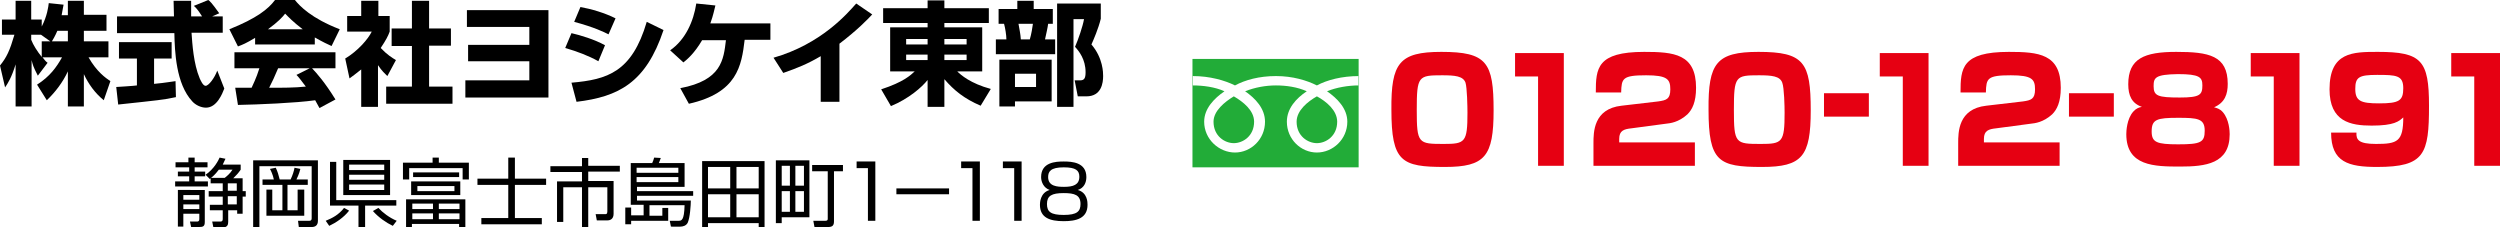
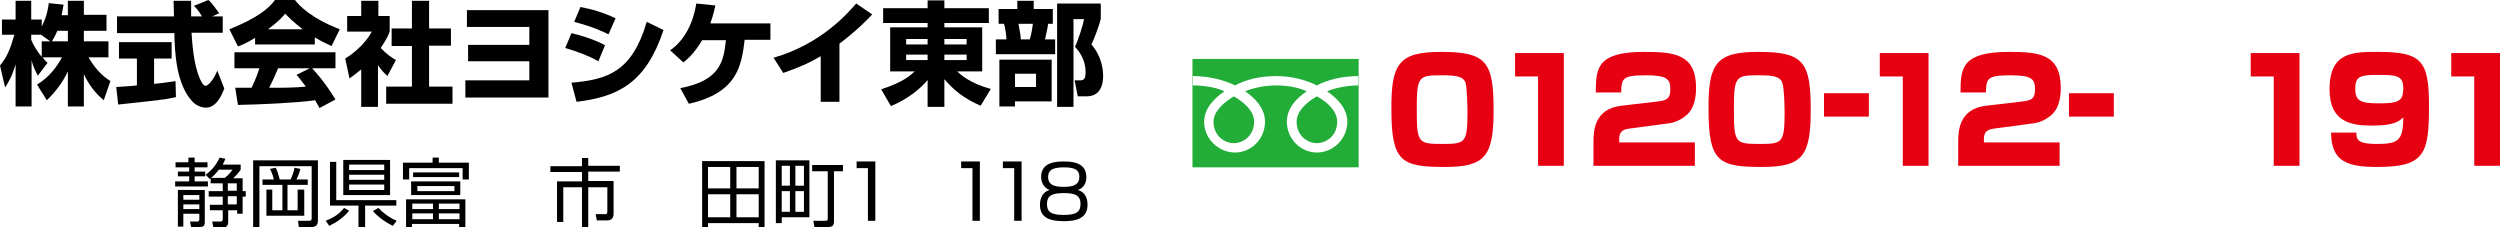
<svg xmlns="http://www.w3.org/2000/svg" version="1.1" id="レイヤー_1" x="0px" y="0px" viewBox="0 0 640.9 58.2" style="enable-background:new 0 0 640.9 58.2;" xml:space="preserve">
  <style type="text/css">
	.st0{fill:#22AC38;}
	.st1{fill:#E60012;}
</style>
  <g>
    <path d="M17.4,3.8V0.2h4.1v3.6h5.8v4.1h-5.8v2.7h6.3v4.1h-5.1c2.1,3.7,4.4,5.3,5.6,6.1l-1.7,4.9c-2.2-1.8-3.9-4.1-5.1-6.7v8.3h-4.1   v-9c-1.3,2.8-3.2,5.3-5.4,7.4l-2.5-4c3.3-2.1,5-4.5,6.4-7h-5c0.6,0.8,0.9,1.1,1.3,1.4l-2.5,3.3c-1.2-2.3-1.3-2.8-1.6-4v11.9H4V16.5   c-1,3.3-2,4.9-2.7,5.9L0,16.8c1.7-2.1,2.5-3.8,3.7-7.9H0.5V5H4V0.2h4V5h2.7v1.8c1.4-2.7,1.7-5.1,1.8-6l3.8,0.4   c-0.1,0.7-0.3,1.4-0.5,2.7H17.4z M12.9,10.6l-2.4-1.7H8v1.3c0.5,1.3,1.5,2.9,2.7,4.4v-4H12.9z M17.4,10.6V7.9h-2.7   c-0.6,1.4-1.2,2.4-1.4,2.7H17.4z" />
    <path d="M29.8,22.3c0.2,0,4.8-0.3,5.3-0.4V15h-4.6v-4.2H44V15h-4.5v6.5c3.2-0.3,4.5-0.6,5.5-0.7l0.1,4.1c-3.2,0.7-4.6,0.8-14.8,1.9   L29.8,22.3z M54.4,4.2h2.7v4.2h-8c0.2,2.8,0.5,7.9,2.1,11.7c0.2,0.4,0.8,1.9,1.5,1.9c0.8,0,2.3-2,3-3.9l1.8,4.6   c-0.5,1.3-1.9,4.9-4.7,4.9c-1.3,0-2.7-0.7-3.5-1.6c-4.2-4.5-4.5-12.8-4.6-17.5H30V4.2h14.6c0-0.5-0.1-3.8-0.1-4H49v4h2.8   c-0.7-1.1-1.3-2-2.1-2.7L53.4,0c0.4,0.3,0.8,0.6,2.8,3.4L54.4,4.2z" />
    <path d="M65.4,9.7c-2.3,1.4-3.3,1.8-4.4,2.2l-2.2-4.4c7-2.8,10-5.2,11.7-7.5h5.1c1.2,1.5,4.2,4.7,11.5,7.5L85,11.8   c-0.9-0.4-2.2-1-4.3-2.2v1.8H65.4V9.7z M81.9,27.7c-0.3-0.5-0.6-1.1-1.1-2c-4.9,0.7-14.6,1.1-19.8,1.2l-0.7-4.4c0.1,0,3.8,0,4.2,0   c0.2-0.5,1.2-2.4,2-5h-6.4v-4.1H86v4.1H80c1.3,1.4,3.2,3.5,6,8L81.9,27.7z M77.6,7.5c-2.5-1.9-3.7-3.2-4.5-4   c-0.7,0.9-1.8,2.1-4.4,4H77.6z M79.4,17.5h-8.1c-1,2.4-1.4,3.2-2.3,5c3.4,0,6.5,0,9.4-0.3c-1.2-1.6-1.8-2.4-2.4-3L79.4,17.5z" />
    <path d="M97,27.4h-4.4v-9.6c-1.2,1-2.2,1.7-3,2.3l-1.1-5.1c3.2-1.9,5.9-5,6.8-6.9H89v-4h3.6V0.2H97v3.9h2.9v4   c-0.4,1.1-0.9,2.1-2.3,4.2c1.6,1.7,2.9,2.5,3.9,3.1l-2.2,4.1c-0.6-0.6-1.4-1.3-2.4-2.8V27.4z M105.5,0.2h4.5v7.1h5.6v4.4H110v10.5   h6v4.4H99v-4.4h6.6V11.8h-5.2V7.3h5.2V0.2z" />
    <path d="M140.6,2.6V25h-21.3v-4.4h16.4v-4.9h-15.7v-4.2h15.7V6.9h-16V2.6H140.6z" />
    <path d="M153.4,15.7c-2.5-1.4-5.4-2.5-8.5-3.4l1.6-3.8c2.2,0.5,5.9,1.6,8.6,3.1L153.4,15.7z M146.5,21.2   c9.2-0.8,15.5-2.7,19.3-15.6l4.3,2.1c-4.5,13.5-11.5,17.1-22.3,18.4L146.5,21.2z M156,8.8c-1.2-0.6-3.6-1.8-8.8-3.2l1.6-3.8   c2.8,0.5,6.2,1.5,9,2.9L156,8.8z" />
    <path d="M197.5,5.9v4.3h-6.6c-0.8,6.7-1.9,13.6-14.3,16.4l-2.2-4c10.6-2,11.1-7.3,11.7-12.3H180c-2,3.4-3.8,4.9-4.8,5.7l-3.4-3.1   c3.9-2.7,6-7.4,6.7-12l4.9,0.5c-0.3,1.1-0.5,2.4-1.3,4.6H197.5z" />
    <path d="M215.3,26.1h-4.9V14.4c-3.4,2-5.9,3-9.6,4.3l-2.5-3.9c12.2-3.5,18.9-11.3,21.2-13.9l4.1,2.8c-1.1,1.2-3.8,4-8.4,7.5V26.1z" />
    <path d="M253.5,5.9h-11.4V7h9.7v11.3h-6.4c0.9,0.9,3.4,3.1,8.6,4.5l-2.6,4.3c-4.2-1.8-6.8-3.9-9.3-6.8v7.1h-4.3v-6.9   c-1.4,1.8-4.8,4.8-9.4,6.7l-2.5-4.3c5.8-1.9,7.5-3.6,8.6-4.6h-6.3V7h9.6V5.9h-11.4V2.1h11.4v-2h4.3v2h11.4V5.9z M232.3,11.4h5.5V10   h-5.5V11.4z M232.3,15.4h5.5V14h-5.5V15.4z M242.1,10v1.4h5.7V10H242.1z M242.1,14v1.4h5.7V14H242.1z" />
    <path d="M255.9,2.3h4.9V0.2h4.2v2.1h4.9v3.8h-1.2c-0.1,0.9-0.5,2.6-0.8,4h2.6v3.8h-15.2v-3.8h2.7c0-1.1-0.3-2.9-0.6-4h-1.4V2.3z    M269.6,15.2V26h-9.4v1.3h-4v-12H269.6z M260.2,18.9v3.4h5.4v-3.4H260.2z M261.1,6.1c0.3,1.8,0.5,2.5,0.6,4h2.3   c0.4-1.3,0.7-3.2,0.8-4H261.1z M271,27.4V0.9h11.2v3.9c-0.6,2.5-1.9,5.5-2.4,6.6c3,3.5,3,7.3,3,8.1c0,1.7-0.4,5.2-4.3,5.2h-2.2   l-0.8-4.1h1.4c1.1,0,1.4-0.6,1.4-2.1c0-3.3-1.7-5.4-2.7-6.5c0.8-1.8,2-5.3,2.3-7.1h-2.7v22.5H271z" />
  </g>
  <g>
    <g>
      <path d="M49.9,40.4v1.2h3.3v1.3h-3.3v1.1h2.7v1.2h-2.7v1.3h3.4v1.3h-8.4v-1.3h3.6v-1.3h-2.9v-1.2h2.9v-1.1H45v-1.3h3.3v-1.2H49.9z     M52.5,48.8v8.1c0,1.1-0.4,1.3-1.5,1.3H49l-0.3-1.4l1.8,0c0.3,0,0.6-0.1,0.6-0.6v-1.4H47v3.3h-1.4v-9.4H52.5z M51.1,50H47v1.2h4.1    V50z M51.1,52.4H47v1.2h4.1V52.4z M52.7,44.8c2.2-1.5,3.3-3.7,3.6-4.4l1.5,0.3c-0.2,0.4-0.3,0.7-0.7,1.5h4.6v1.3    c-0.6,0.9-1.2,1.5-1.9,2.2h2.4v3.3h0.8v1.4h-0.8v4.4h-1.4v-0.9h-2.3v3c0,0.7-0.2,1.4-1.4,1.4h-2.4l-0.3-1.5h2.1    c0.3,0,0.6-0.1,0.6-0.6v-2.3h-3.3v-1.4h3.3v-2.1h-3.6v-1.4h3.6V47H54v-1.3c-0.1,0.1-0.1,0.1-0.2,0.2L52.7,44.8z M56.1,43.5    c-0.9,1.2-1.6,1.8-2,2.1h3.5c0.4-0.3,1.4-1.1,2-2.1H56.1z M60.7,47h-2.3v1.9h2.3V47z M60.7,50.3h-2.3v2.1h2.3V50.3z" />
      <path d="M81.5,41.1v15.5c0,1.2-0.7,1.6-1.6,1.6h-3.3l-0.2-1.6l2.9,0c0.3,0,0.6-0.1,0.6-0.6V42.6H66.5v15.6h-1.6V41.1H81.5z     M70.2,46c-0.2-1.1-0.8-2.4-1-2.7l1.5-0.3c0.5,1.1,0.7,1.8,1,3h2.8c0.5-1,0.9-2.3,1-3l1.5,0.3c-0.3,1.3-0.9,2.5-1,2.7h2.9v1.4    h-5.2v6.5h2.6v-5.3H78v6.7h-9.7v-6.7h1.5v5.3h2.6v-6.5h-5.1V46H70.2z" />
      <path d="M83.5,56.6c1.7-0.7,3.3-1.5,4.7-3.3l1.3,0.7c-1.4,1.8-3.4,3.1-5.1,3.9L83.5,56.6z M93.5,58.2h-1.6v-5.5h-7.3V41.5h1.6v9.8    h15.4v1.4h-8V58.2z M100,41v9H88v-9H100z M98.5,42.2h-9v1.4h9V42.2z M98.5,44.8h-9v1.3h9V44.8z M98.5,47.3h-9v1.4h9V47.3z     M97,53.3c1.1,1.2,2.8,2.5,4.7,3.3l-1,1.3c-1.7-0.8-3.7-2.2-5.1-3.8L97,53.3z" />
      <path d="M112.5,40.4v1.3h7.7V46h-1.6v-2.9h-13.7V46h-1.6v-4.3h7.6v-1.3H112.5z M119.3,58.2h-1.6v-0.8h-12.1v0.8h-1.5v-7.1h15.2    V58.2z M118,50h-12.6v-3.5H118V50z M111,52.2h-5.3v1.4h5.3V52.2z M111,54.7h-5.3v1.5h5.3V54.7z M117.7,45.4h-11.8v-1.2h11.8V45.4z     M116.5,47.7H107v1.3h9.5V47.7z M117.8,52.2h-5.3v1.4h5.3V52.2z M117.8,54.7h-5.3v1.5h5.3V54.7z" />
-       <path d="M132,40.4v5.4h8v1.6h-8v8.5h6.9v1.6h-15.5v-1.6h6.9v-8.5h-7.9v-1.6h7.9v-5.4H132z" />
      <path d="M150.8,40.4v2.1h8.1v1.5h-8.1v2.4h6.5v8.4c0,1.3-0.8,1.7-1.6,1.7H153l-0.3-1.6l2.4,0c0.3,0,0.6,0,0.6-0.7V48h-4.9v10.2    h-1.6V48h-4.8v8.9h-1.6V46.5h6.4v-2.4h-8.1v-1.5h8.1v-2.1H150.8z" />
-       <path d="M177.7,50.2h-14.4v1.2h13.8c0,1.1-0.2,4.4-0.8,5.7c-0.4,0.8-1.3,1-1.9,1H172l-0.3-1.5l2.2,0c0.8,0,1.5,0,1.6-4h-9v2.7h3.3    v-2h1.5v3.3h-9.5v0.9h-1.5v-4.3h1.5v2h3.2v-2.7h-3.3V41.8h5.5c0.2-0.4,0.4-1,0.5-1.4l1.7,0.1c-0.1,0.4-0.4,1-0.5,1.3h6.6v6.1    h-12.2V49h14.4V50.2z M173.9,43h-10.7v1.3h10.7V43z M173.9,45.4h-10.7v1.3h10.7V45.4z" />
      <path d="M194.5,58.2v-1h-13v1H180V41.3H196v16.9H194.5z M187.2,42.8h-5.7v5.5h5.7V42.8z M187.2,49.8h-5.7v5.9h5.7V49.8z     M194.5,42.8h-5.7v5.5h5.7V42.8z M194.5,55.7v-5.9h-5.7v5.9H194.5z" />
      <path d="M207.5,41.1v14.6h-7.1v1.5h-1.5V41.1H207.5z M202.5,42.5h-2.1v5.1h2.1V42.5z M202.5,49h-2.1v5.3h2.1V49z M206.1,42.5h-2.2    v5.1h2.2V42.5z M206.1,49h-2.2v5.3h2.2V49z M213.8,56.7c0,1-0.3,1.5-1.5,1.5h-3.5l-0.3-1.6l3.1,0c0.5,0,0.6-0.2,0.6-0.5V43.9h-4    v-1.6h7.9v1.6h-2.3V56.7z" />
      <path d="M224.4,41.5v15.1h-1.9V43.1h-2.9v-1.7H224.4z" />
-       <path d="M229.8,48.3h13.5v1.5h-13.5V48.3z" />
      <path d="M251.2,41.5v15.1h-1.9V43.1h-2.9v-1.7H251.2z" />
      <path d="M261.9,41.5v15.1h-1.9V43.1h-2.9v-1.7H261.9z" />
      <path d="M278.8,52.5c0,3.5-2.9,4.2-6.1,4.2c-3.6,0-6.1-0.9-6.1-4.2c0-0.4,0-3.1,2.5-3.8c-1.5-0.5-2.2-2-2.2-3.3c0-3.8,3.7-4,5.8-4    c2.1,0,5.8,0.2,5.8,4c0,1.4-0.6,2.8-2.2,3.3C278.8,49.4,278.8,51.9,278.8,52.5z M277,52.3c0-2.3-1.5-2.8-4.3-2.8    c-3.1,0-4.3,0.7-4.3,2.8c0,2,1,2.8,4.3,2.8C276.1,55.1,277,54.2,277,52.3z M268.7,45.4c0,2.4,2.4,2.5,4.1,2.5    c2.3,0,3.9-0.5,3.9-2.6c0-1.6-0.9-2.4-4-2.4C269.3,42.9,268.7,44,268.7,45.4z" />
    </g>
  </g>
  <g>
    <path class="st0" d="M311.1,31.2c0,3.7,2.9,5.5,5.2,5.5c2.3,0,5.2-1.8,5.2-5.5c0-2.9-2.8-5.1-5.2-6.5   C314,26.1,311.1,28.4,311.1,31.2z M305.7,15.1v27.8h42.6V15.1H305.7z M348.3,21.9c-2.6,0-5.7,0.5-8.1,1.5c2.6,1.8,5.2,4.4,5.2,7.8   c0,4.5-3.7,7.9-7.8,7.9c-4.1,0-7.7-3.4-7.7-7.9c0-3.4,2.4-6,5.1-7.8c-2.4-1.1-5.3-1.5-7.9-1.5s-5.4,0.5-7.9,1.5   c2.6,1.8,5.1,4.4,5.1,7.8c0,4.5-3.6,7.9-7.7,7.9c-4.1,0-7.9-3.4-7.9-7.9c0-3.4,2.6-6,5.2-7.8c-2.4-1.1-5.5-1.5-8.1-1.5v-2.4   c4.3,0,8.2,1.1,10.8,2.4c2.6-1.4,6.2-2.4,10.5-2.4c4.3,0,7.9,1.1,10.5,2.4c2.6-1.4,6.4-2.4,10.8-2.4V21.9z M332.4,31.2   c0,3.7,2.9,5.5,5.2,5.5c2.3,0,5.2-1.8,5.2-5.5c0-2.9-2.8-5.2-5.2-6.5C335.3,26,332.4,28.3,332.4,31.2z" />
    <g>
      <path class="st1" d="M369.5,13.3c11.7,0,13.4,2.7,13.4,15c0,11.8-2.2,14.5-12.5,14.5c-11.1,0-13.7-1.3-13.7-14.7    C356.6,16.2,358.7,13.3,369.5,13.3z M363.2,28.2c0,8.6,0.4,8.7,6.9,8.7c5.5,0,6.1-0.4,6.1-8c0-1.6-0.1-6.4-0.5-7.7    c-0.6-1.7-2.7-1.9-6-1.9C363.6,19.3,363.2,19.5,363.2,28.2z" />
      <path class="st1" d="M400.9,13.6v28.9h-6.6V19.6h-5.9v-6H400.9z" />
      <path class="st1" d="M418.2,32.9c-1.9,0.2-3.1,0.6-3.1,2.7v0.9h19.4v6h-26v-5.8c0-2.8,0-8.8,7.2-9.6l9.4-1.1    c2.1-0.3,3.1-0.6,3.1-3.1c0-2.6-0.8-3.6-6.2-3.6c-6.1,0-6.3,0.8-6.4,4.4h-6.5c0-6.2,0.3-10.4,12.4-10.4c7.6,0,13.3,0.5,13.3,9.2    c0,3.7-1,5.6-2.2,6.8c-2.3,2.1-4.5,2.3-5.4,2.4L418.2,32.9z" />
      <path class="st1" d="M450.8,13.3c11.7,0,13.4,2.7,13.4,15c0,11.8-2.2,14.5-12.5,14.5c-11.1,0-13.7-1.3-13.7-14.7    C437.9,16.2,440,13.3,450.8,13.3z M444.5,28.2c0,8.6,0.4,8.7,6.9,8.7c5.5,0,6.1-0.4,6.1-8c0-1.6-0.1-6.4-0.6-7.7    c-0.6-1.7-2.7-1.9-6-1.9C444.9,19.3,444.5,19.5,444.5,28.2z" />
      <path class="st1" d="M479.1,23.9v6h-11.5v-6H479.1z" />
      <path class="st1" d="M494.4,13.6v28.9h-6.6V19.6h-5.9v-6H494.4z" />
      <path class="st1" d="M511.7,32.9c-1.9,0.2-3.1,0.6-3.1,2.7v0.9H528v6h-26v-5.8c0-2.8,0-8.8,7.2-9.6l9.4-1.1    c2.1-0.3,3.1-0.6,3.1-3.1c0-2.6-0.8-3.6-6.2-3.6c-6.1,0-6.3,0.8-6.4,4.4h-6.5c0-6.2,0.3-10.4,12.4-10.4c7.6,0,13.3,0.5,13.3,9.2    c0,3.7-1,5.6-2.2,6.8c-2.3,2.1-4.5,2.3-5.4,2.4L511.7,32.9z" />
      <path class="st1" d="M541.9,23.9v6h-11.5v-6H541.9z" />
-       <path class="st1" d="M545.6,21.6c0-6.6,4.1-8.3,12.3-8.3c8.3,0,13.2,0.9,13.2,8.2c0,2.6-0.7,4.8-3.5,6c0.7,0.2,1.5,0.4,2.2,1.2    c1.7,1.9,1.8,5,1.8,5.7c0,7.6-6.2,8.3-12.7,8.3c-6.6,0-13.8-0.1-13.8-8.3c0-0.7,0.1-3.9,1.8-5.8c0.7-0.8,1.5-1.1,2.2-1.2    C546.5,26.5,545.6,24.5,545.6,21.6z M551.6,33.7c0,2.8,1.3,3.3,6.8,3.3c5.8,0,6.8-0.5,6.8-3.5c0-3.1-1.8-3.3-6.8-3.3    C552.9,30.2,551.6,30.6,551.6,33.7z M552.1,22.1c0,2.5,1.1,2.9,6.7,2.9c5.2,0,5.8-0.7,5.8-3.1c0-2.1-0.7-2.9-6.3-2.9    C552.5,19.1,552.1,19.9,552.1,22.1z" />
      <path class="st1" d="M589.5,13.6v28.9h-6.6V19.6h-5.9v-6H589.5z" />
      <path class="st1" d="M604.1,34c-0.1,1.8,0.5,2.9,5,2.9c5.5,0,7-0.6,7-6.8c-1.1,1-2.3,2.1-8.1,2.1c-5.4,0-10.8-1-10.8-9.3    c0-9.6,6-9.6,12.4-9.6c11.2,0,13.1,2.2,13.1,13.8c0,12.4-1.1,15.7-13.3,15.7c-7.3,0-11.8-1.2-11.8-8.8H604.1z M616.1,22.6    c0-3.3-1.8-3.4-6.7-3.4c-4.7,0-5.6,0.6-5.6,3.6c0,3.1,1.4,3.7,6.1,3.7C615.1,26.5,616.1,25.8,616.1,22.6z" />
      <path class="st1" d="M640.9,13.6v28.9h-6.6V19.6h-5.9v-6H640.9z" />
    </g>
  </g>
</svg>